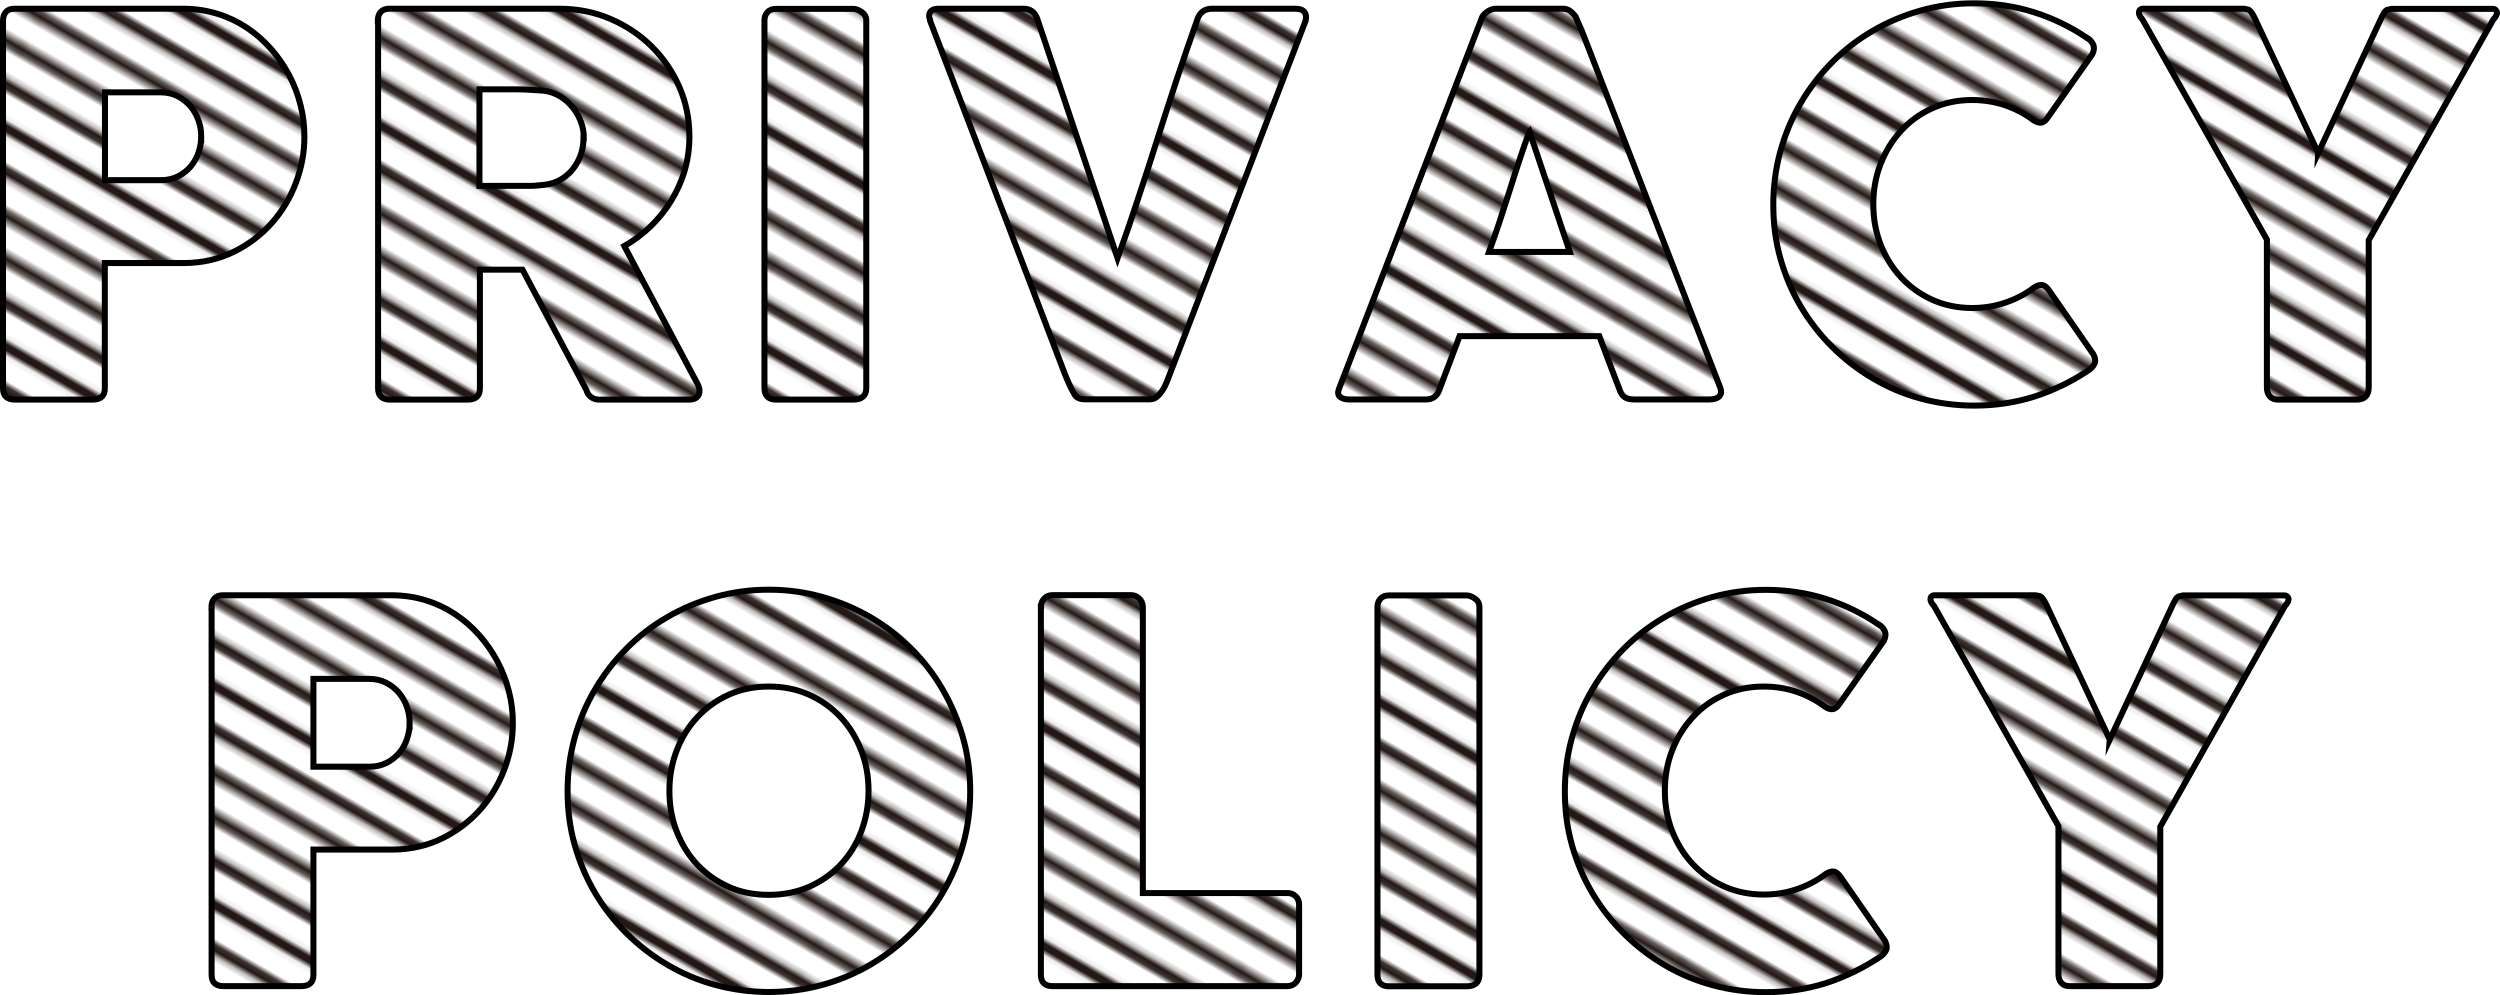
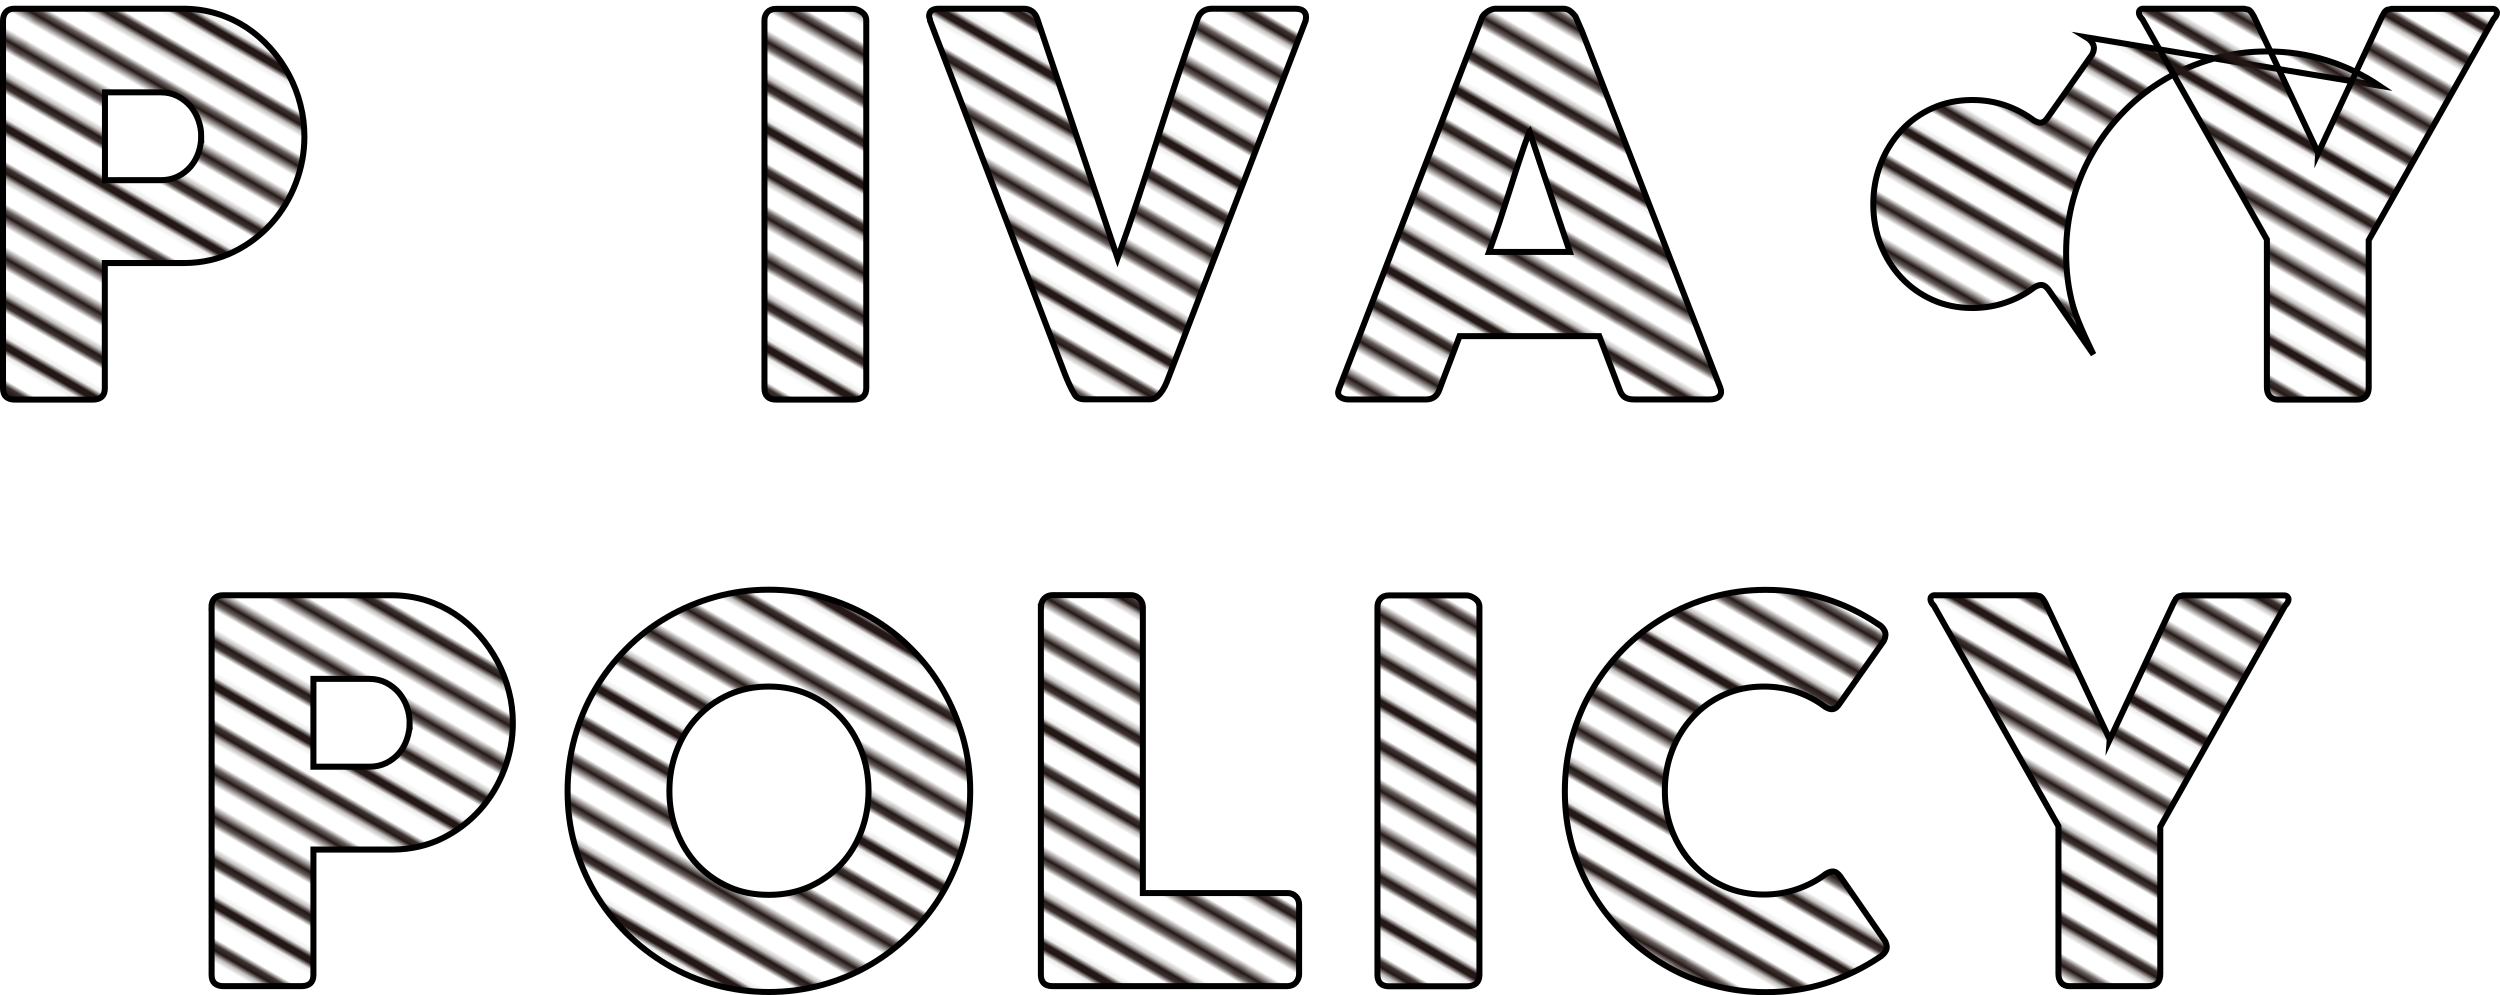
<svg xmlns="http://www.w3.org/2000/svg" width="166.23" height="66.16" viewBox="0 0 166.23 66.16">
  <defs>
    <style>.e,.f{fill:none;}.f{stroke:#231815;stroke-width:2.16px;}.g{fill:url(#d);stroke:#000;stroke-miterlimit:10;stroke-width:.4px;}</style>
    <pattern id="d" x="0" y="0" width="72" height="72" patternTransform="translate(-8120.41 -1704.71) rotate(30) scale(.35)" patternUnits="userSpaceOnUse" viewBox="0 0 72 72">
      <g>
        <rect class="e" width="72" height="72" />
        <g>
          <line class="f" x1="71.75" y1="68.4" x2="144.25" y2="68.4" />
          <line class="f" x1="71.75" y1="54" x2="144.25" y2="54" />
          <line class="f" x1="71.75" y1="39.6" x2="144.25" y2="39.6" />
-           <line class="f" x1="71.75" y1="25.2" x2="144.25" y2="25.2" />
          <line class="f" x1="71.75" y1="10.8" x2="144.25" y2="10.8" />
          <line class="f" x1="71.75" y1="61.2" x2="144.25" y2="61.2" />
          <line class="f" x1="71.75" y1="46.8" x2="144.25" y2="46.8" />
          <line class="f" x1="71.75" y1="32.4" x2="144.25" y2="32.4" />
          <line class="f" x1="71.75" y1="18" x2="144.25" y2="18" />
          <line class="f" x1="71.75" y1="3.6" x2="144.25" y2="3.6" />
        </g>
        <g>
          <line class="f" x1="-.25" y1="68.4" x2="72.25" y2="68.4" />
          <line class="f" x1="-.25" y1="54" x2="72.25" y2="54" />
          <line class="f" x1="-.25" y1="39.6" x2="72.25" y2="39.6" />
          <line class="f" x1="-.25" y1="25.2" x2="72.25" y2="25.2" />
          <line class="f" x1="-.25" y1="10.8" x2="72.25" y2="10.8" />
          <line class="f" x1="-.25" y1="61.2" x2="72.25" y2="61.2" />
          <line class="f" x1="-.25" y1="46.8" x2="72.25" y2="46.8" />
          <line class="f" x1="-.25" y1="32.4" x2="72.25" y2="32.4" />
          <line class="f" x1="-.25" y1="18" x2="72.25" y2="18" />
          <line class="f" x1="-.25" y1="3.6" x2="72.25" y2="3.6" />
        </g>
        <g>
          <line class="f" x1="-72.25" y1="68.4" x2=".25" y2="68.4" />
          <line class="f" x1="-72.25" y1="54" x2=".25" y2="54" />
          <line class="f" x1="-72.25" y1="39.6" x2=".25" y2="39.6" />
          <line class="f" x1="-72.25" y1="25.2" x2=".25" y2="25.2" />
          <line class="f" x1="-72.25" y1="10.8" x2=".25" y2="10.8" />
-           <line class="f" x1="-72.25" y1="61.2" x2=".25" y2="61.2" />
          <line class="f" x1="-72.25" y1="46.8" x2=".25" y2="46.8" />
          <line class="f" x1="-72.25" y1="32.4" x2=".25" y2="32.4" />
-           <line class="f" x1="-72.25" y1="18" x2=".25" y2="18" />
          <line class="f" x1="-72.25" y1="3.6" x2=".25" y2="3.6" />
        </g>
      </g>
    </pattern>
  </defs>
  <g id="a" />
  <g id="b">
    <g id="c">
      <g>
        <path class="g" d="M.2,1.39c0-.25,.06-.44,.19-.59s.32-.22,.58-.22H12.15c.81,0,1.56,.11,2.28,.33s1.37,.53,1.96,.92c.59,.39,1.13,.86,1.61,1.4s.88,1.13,1.22,1.76c.33,.63,.59,1.29,.76,1.99,.18,.69,.26,1.4,.26,2.11,0,1.05-.19,2.08-.57,3.08s-.92,1.9-1.62,2.68c-.7,.78-1.54,1.42-2.52,1.9-.98,.48-2.07,.73-3.25,.74H6.97v8.33c0,.5-.27,.75-.8,.75H.97c-.23,0-.42-.06-.56-.18-.14-.12-.21-.31-.21-.57V1.39Zm13.18,7.67c0-.35-.06-.7-.18-1.05-.12-.35-.3-.66-.53-.94-.23-.27-.52-.5-.85-.67-.33-.17-.71-.26-1.13-.26h-3.71v5.84h3.71c.42,0,.8-.08,1.14-.25s.62-.39,.85-.66,.4-.58,.52-.93c.12-.35,.18-.71,.18-1.08Z" />
-         <path class="g" d="M25.12,1.39c0-.25,.06-.44,.19-.59s.32-.22,.58-.22h11.3c1.2,0,2.33,.22,3.38,.67,1.05,.45,1.97,1.06,2.75,1.83,.78,.77,1.4,1.67,1.85,2.7s.67,2.13,.67,3.3c0,.79-.11,1.55-.32,2.27-.21,.72-.52,1.39-.9,2.01s-.84,1.19-1.37,1.7c-.53,.51-1.11,.94-1.74,1.3l4.5,8.47c.08,.16,.19,.36,.31,.58s.19,.41,.19,.58c0,.19-.06,.33-.18,.43-.12,.1-.29,.15-.5,.15h-6c-.2,0-.38-.06-.53-.17s-.26-.27-.31-.47l-4.25-8h-2.83v7.89c0,.5-.27,.75-.8,.75h-5.2c-.23,0-.42-.06-.56-.18s-.21-.31-.21-.57V1.39Zm13.7,7.77c0-.35-.06-.7-.19-1.05s-.31-.67-.54-.96c-.23-.29-.51-.54-.84-.74-.33-.2-.69-.33-1.09-.38-.33-.02-.63-.04-.92-.06-.29-.02-.6-.03-.94-.03h-2.42v6.42h3.22c.21,0,.4,0,.56-.02,.16-.01,.34-.03,.54-.05,.41-.05,.78-.17,1.1-.36s.6-.43,.82-.72c.22-.29,.39-.61,.51-.96,.12-.36,.17-.72,.17-1.09Z" />
        <path class="g" d="M50.83,1.36c0-.21,.06-.39,.19-.54,.13-.15,.32-.23,.58-.23h5.14c.18,0,.36,.07,.56,.21,.2,.14,.3,.33,.3,.56V25.8c0,.51-.29,.77-.86,.77h-5.14c-.51,0-.77-.26-.77-.77V1.36Z" />
        <path class="g" d="M71.44,26.21c-.13-.21-.24-.43-.34-.65-.1-.22-.2-.45-.29-.68L61.84,1.37c0-.06,0-.11-.03-.16-.02-.05-.03-.09-.03-.14,0-.33,.22-.49,.65-.49h5.63c.44,0,.75,.22,.91,.67l5.34,15.92c.48-1.33,.94-2.66,1.37-3.98,.44-1.32,.87-2.65,1.29-3.98s.86-2.66,1.29-3.98c.44-1.32,.9-2.65,1.37-3.98,.16-.44,.48-.67,.96-.67h5.51c.27,0,.46,.05,.57,.15,.11,.1,.17,.23,.17,.39,0,.09,0,.16-.02,.19v.05l-9.03,23.5c-.06,.16-.13,.34-.21,.54s-.17,.38-.28,.55c-.11,.17-.23,.31-.37,.43s-.3,.17-.47,.17h-4.32c-.36,0-.6-.12-.72-.37Z" />
        <path class="g" d="M98.5,1.27c.01-.07,.05-.15,.11-.23,.06-.08,.14-.16,.24-.23,.09-.07,.19-.13,.3-.17,.1-.04,.2-.06,.3-.06h4.48c.2,0,.37,.06,.51,.18,.14,.12,.24,.23,.31,.32l.44,1,9.19,23.69c.09,.23,.08,.42-.05,.57-.13,.15-.35,.22-.66,.22h-5.02c-.27,0-.47-.05-.62-.15-.15-.1-.26-.27-.34-.5-.23-.6-.46-1.19-.68-1.78-.22-.59-.44-1.18-.67-1.78h-9.29c-.22,.6-.45,1.19-.67,1.78-.23,.59-.45,1.18-.67,1.78-.15,.43-.45,.65-.89,.65h-5.16c-.22,0-.41-.06-.55-.17-.15-.12-.17-.29-.08-.53L98.5,1.27Zm3.19,7.49c-.22,.59-.45,1.24-.67,1.92-.23,.69-.45,1.38-.67,2.08-.22,.7-.45,1.39-.67,2.07-.23,.68-.45,1.32-.67,1.92h5.37l-2.68-8Z" />
-         <path class="g" d="M138.73,2.48c.2,.12,.34,.27,.44,.46,.09,.19,.08,.41-.05,.67l-2.96,4.2c-.13,.2-.27,.31-.41,.34-.15,.03-.32-.02-.53-.15-.57-.43-1.2-.76-1.89-1-.69-.23-1.42-.35-2.19-.35-.96,0-1.84,.18-2.64,.54-.81,.36-1.5,.86-2.08,1.49-.58,.63-1.04,1.36-1.37,2.21-.33,.84-.49,1.74-.49,2.69s.16,1.85,.49,2.69c.33,.83,.78,1.56,1.37,2.19,.58,.62,1.28,1.12,2.08,1.48,.8,.36,1.69,.54,2.64,.54,.77,0,1.51-.12,2.21-.36,.7-.24,1.34-.57,1.91-1.01,.21-.13,.38-.18,.53-.16,.14,.02,.28,.13,.42,.31l2.99,4.31c.13,.26,.15,.47,.05,.65-.09,.17-.24,.32-.44,.44-1.1,.73-2.28,1.3-3.54,1.71-1.27,.4-2.6,.6-4,.6-1.24,0-2.42-.16-3.56-.47-1.14-.31-2.2-.76-3.19-1.35-.99-.58-1.89-1.28-2.7-2.09-.81-.81-1.51-1.71-2.09-2.69s-1.03-2.05-1.35-3.19-.47-2.32-.47-3.56,.16-2.42,.47-3.56c.32-1.14,.76-2.21,1.35-3.2,.58-1,1.28-1.9,2.09-2.72,.81-.82,1.71-1.51,2.7-2.09,.99-.58,2.06-1.03,3.19-1.35,1.14-.32,2.32-.48,3.56-.48,1.4,0,2.72,.2,3.96,.59,1.24,.39,2.41,.95,3.51,1.69Z" />
+         <path class="g" d="M138.73,2.48c.2,.12,.34,.27,.44,.46,.09,.19,.08,.41-.05,.67l-2.96,4.2c-.13,.2-.27,.31-.41,.34-.15,.03-.32-.02-.53-.15-.57-.43-1.2-.76-1.89-1-.69-.23-1.42-.35-2.19-.35-.96,0-1.84,.18-2.64,.54-.81,.36-1.5,.86-2.08,1.49-.58,.63-1.04,1.36-1.37,2.21-.33,.84-.49,1.74-.49,2.69s.16,1.85,.49,2.69c.33,.83,.78,1.56,1.37,2.19,.58,.62,1.28,1.12,2.08,1.48,.8,.36,1.69,.54,2.64,.54,.77,0,1.51-.12,2.21-.36,.7-.24,1.34-.57,1.91-1.01,.21-.13,.38-.18,.53-.16,.14,.02,.28,.13,.42,.31l2.99,4.31s-1.03-2.05-1.35-3.19-.47-2.32-.47-3.56,.16-2.42,.47-3.56c.32-1.14,.76-2.21,1.35-3.2,.58-1,1.28-1.9,2.09-2.72,.81-.82,1.71-1.51,2.7-2.09,.99-.58,2.06-1.03,3.19-1.35,1.14-.32,2.32-.48,3.56-.48,1.4,0,2.72,.2,3.96,.59,1.24,.39,2.41,.95,3.51,1.69Z" />
        <path class="g" d="M154.14,10.18l4.23-9.05c.07-.14,.13-.24,.17-.31,.05-.06,.09-.11,.14-.14s.1-.05,.15-.05c.05,0,.11-.02,.18-.04h6.74c.08,0,.15,.03,.2,.08,.05,.05,.08,.11,.08,.18,0,.13-.08,.27-.24,.44l-8.29,14.68v9.78c0,.55-.27,.82-.8,.82h-5.24c-.23,0-.41-.07-.54-.22-.13-.15-.19-.35-.19-.6V15.93l-8.28-14.65c-.15-.15-.23-.3-.23-.44,0-.07,.02-.13,.07-.18,.05-.05,.11-.08,.19-.08h6.74c.08,.02,.15,.04,.19,.04,.05,0,.09,.02,.14,.05s.09,.08,.14,.14c.05,.06,.11,.17,.19,.31l4.26,9.05Z" />
        <path class="g" d="M14.06,40.39c0-.25,.06-.44,.19-.59s.32-.22,.58-.22h11.18c.81,0,1.56,.11,2.28,.33s1.37,.53,1.96,.92c.59,.39,1.13,.86,1.61,1.4s.88,1.13,1.22,1.76c.33,.63,.59,1.29,.76,1.99,.18,.69,.26,1.4,.26,2.11,0,1.05-.19,2.08-.57,3.08s-.92,1.9-1.62,2.68c-.7,.78-1.54,1.42-2.52,1.9-.98,.48-2.07,.73-3.25,.74h-5.3v8.33c0,.5-.27,.75-.8,.75h-5.2c-.23,0-.42-.06-.56-.18-.14-.12-.21-.31-.21-.57v-24.43Zm13.18,7.67c0-.35-.06-.7-.18-1.05-.12-.35-.3-.66-.53-.94-.23-.27-.52-.5-.85-.67-.33-.17-.71-.26-1.13-.26h-3.71v5.84h3.71c.42,0,.8-.08,1.14-.25s.62-.39,.85-.66,.4-.58,.52-.93c.12-.35,.18-.71,.18-1.08Z" />
        <path class="g" d="M37.74,52.61c0-1.24,.16-2.42,.47-3.56,.32-1.14,.76-2.21,1.35-3.2,.58-1,1.28-1.9,2.09-2.72,.81-.82,1.71-1.51,2.71-2.09,.99-.58,2.06-1.03,3.2-1.35,1.14-.32,2.33-.48,3.56-.48s2.41,.16,3.55,.48c1.14,.32,2.21,.77,3.21,1.35,.99,.58,1.9,1.27,2.71,2.09,.82,.82,1.51,1.72,2.09,2.72,.58,1,1.03,2.07,1.35,3.2,.32,1.14,.48,2.32,.48,3.56s-.16,2.42-.48,3.56-.77,2.2-1.35,3.19-1.28,1.88-2.09,2.69c-.82,.81-1.72,1.51-2.71,2.09-.99,.58-2.06,1.03-3.21,1.35-1.14,.31-2.33,.47-3.55,.47s-2.42-.16-3.56-.47c-1.14-.31-2.2-.76-3.2-1.35-.99-.58-1.89-1.28-2.71-2.09-.81-.81-1.51-1.71-2.09-2.69-.58-.99-1.03-2.05-1.35-3.19s-.47-2.32-.47-3.56Zm6.77-.02c0,.97,.16,1.87,.49,2.71s.78,1.57,1.37,2.2c.59,.62,1.28,1.11,2.09,1.47,.8,.36,1.69,.53,2.66,.53s1.86-.18,2.67-.53c.81-.36,1.51-.85,2.1-1.47s1.05-1.36,1.37-2.2,.49-1.74,.49-2.71-.16-1.86-.49-2.7c-.33-.85-.78-1.58-1.37-2.21-.59-.63-1.29-1.13-2.1-1.49-.81-.36-1.7-.54-2.67-.54s-1.85,.18-2.66,.54c-.8,.36-1.5,.86-2.09,1.49-.59,.63-1.05,1.37-1.37,2.21-.33,.85-.49,1.75-.49,2.7Z" />
        <path class="g" d="M69.22,40.34c0-.21,.07-.39,.21-.54,.14-.15,.33-.23,.58-.23h5.18c.2,0,.38,.07,.54,.21s.25,.33,.26,.56v19.04h9.62c.21,0,.39,.07,.54,.21,.15,.14,.23,.33,.23,.58v4.6c0,.2-.07,.38-.2,.54-.13,.16-.32,.25-.57,.26h-15.63c-.51,0-.77-.26-.77-.77v-24.46Z" />
        <path class="g" d="M91.59,40.36c0-.21,.06-.39,.19-.54,.13-.15,.32-.23,.58-.23h5.15c.17,0,.36,.07,.56,.21,.2,.14,.3,.33,.3,.56v24.45c0,.51-.29,.77-.86,.77h-5.15c-.51,0-.77-.26-.77-.77v-24.45Z" />
        <path class="g" d="M124.87,41.48c.2,.12,.34,.27,.44,.46,.09,.19,.08,.41-.05,.67l-2.96,4.2c-.13,.2-.27,.31-.41,.34-.15,.03-.32-.02-.53-.15-.57-.43-1.2-.76-1.89-1-.69-.23-1.42-.35-2.19-.35-.96,0-1.84,.18-2.64,.54-.81,.36-1.5,.86-2.08,1.49-.58,.63-1.04,1.36-1.37,2.21-.33,.84-.49,1.74-.49,2.69s.16,1.85,.49,2.69c.33,.83,.78,1.56,1.37,2.19,.58,.62,1.28,1.12,2.08,1.48,.8,.36,1.69,.54,2.64,.54,.77,0,1.51-.12,2.21-.36,.7-.24,1.34-.57,1.91-1.01,.21-.13,.38-.18,.53-.16,.14,.02,.28,.13,.42,.31l2.99,4.31c.13,.26,.15,.47,.05,.65-.09,.17-.24,.32-.44,.44-1.1,.73-2.28,1.3-3.54,1.71-1.27,.4-2.6,.6-4,.6-1.24,0-2.42-.16-3.56-.47-1.14-.31-2.2-.76-3.19-1.35-.99-.58-1.89-1.28-2.7-2.09-.81-.81-1.51-1.71-2.09-2.69s-1.03-2.05-1.35-3.19-.47-2.32-.47-3.56,.16-2.42,.47-3.56c.32-1.14,.76-2.21,1.35-3.2,.58-1,1.28-1.9,2.09-2.72,.81-.82,1.71-1.51,2.7-2.09,.99-.58,2.06-1.03,3.19-1.35,1.14-.32,2.32-.48,3.56-.48,1.4,0,2.72,.2,3.96,.59,1.24,.39,2.41,.95,3.51,1.69Z" />
        <path class="g" d="M140.28,49.18l4.23-9.05c.07-.14,.13-.24,.17-.31,.05-.06,.09-.11,.14-.14s.1-.05,.15-.05c.05,0,.11-.02,.18-.04h6.74c.08,0,.15,.03,.2,.08,.05,.05,.08,.11,.08,.18,0,.13-.08,.27-.24,.44l-8.29,14.68v9.78c0,.55-.27,.82-.8,.82h-5.24c-.23,0-.41-.07-.54-.22-.13-.15-.19-.35-.19-.6v-9.82l-8.28-14.65c-.15-.15-.23-.3-.23-.44,0-.07,.02-.13,.07-.18,.05-.05,.11-.08,.19-.08h6.74c.08,.02,.15,.04,.19,.04,.05,0,.09,.02,.14,.05s.09,.08,.14,.14c.05,.06,.11,.17,.19,.31l4.26,9.05Z" />
      </g>
    </g>
  </g>
</svg>